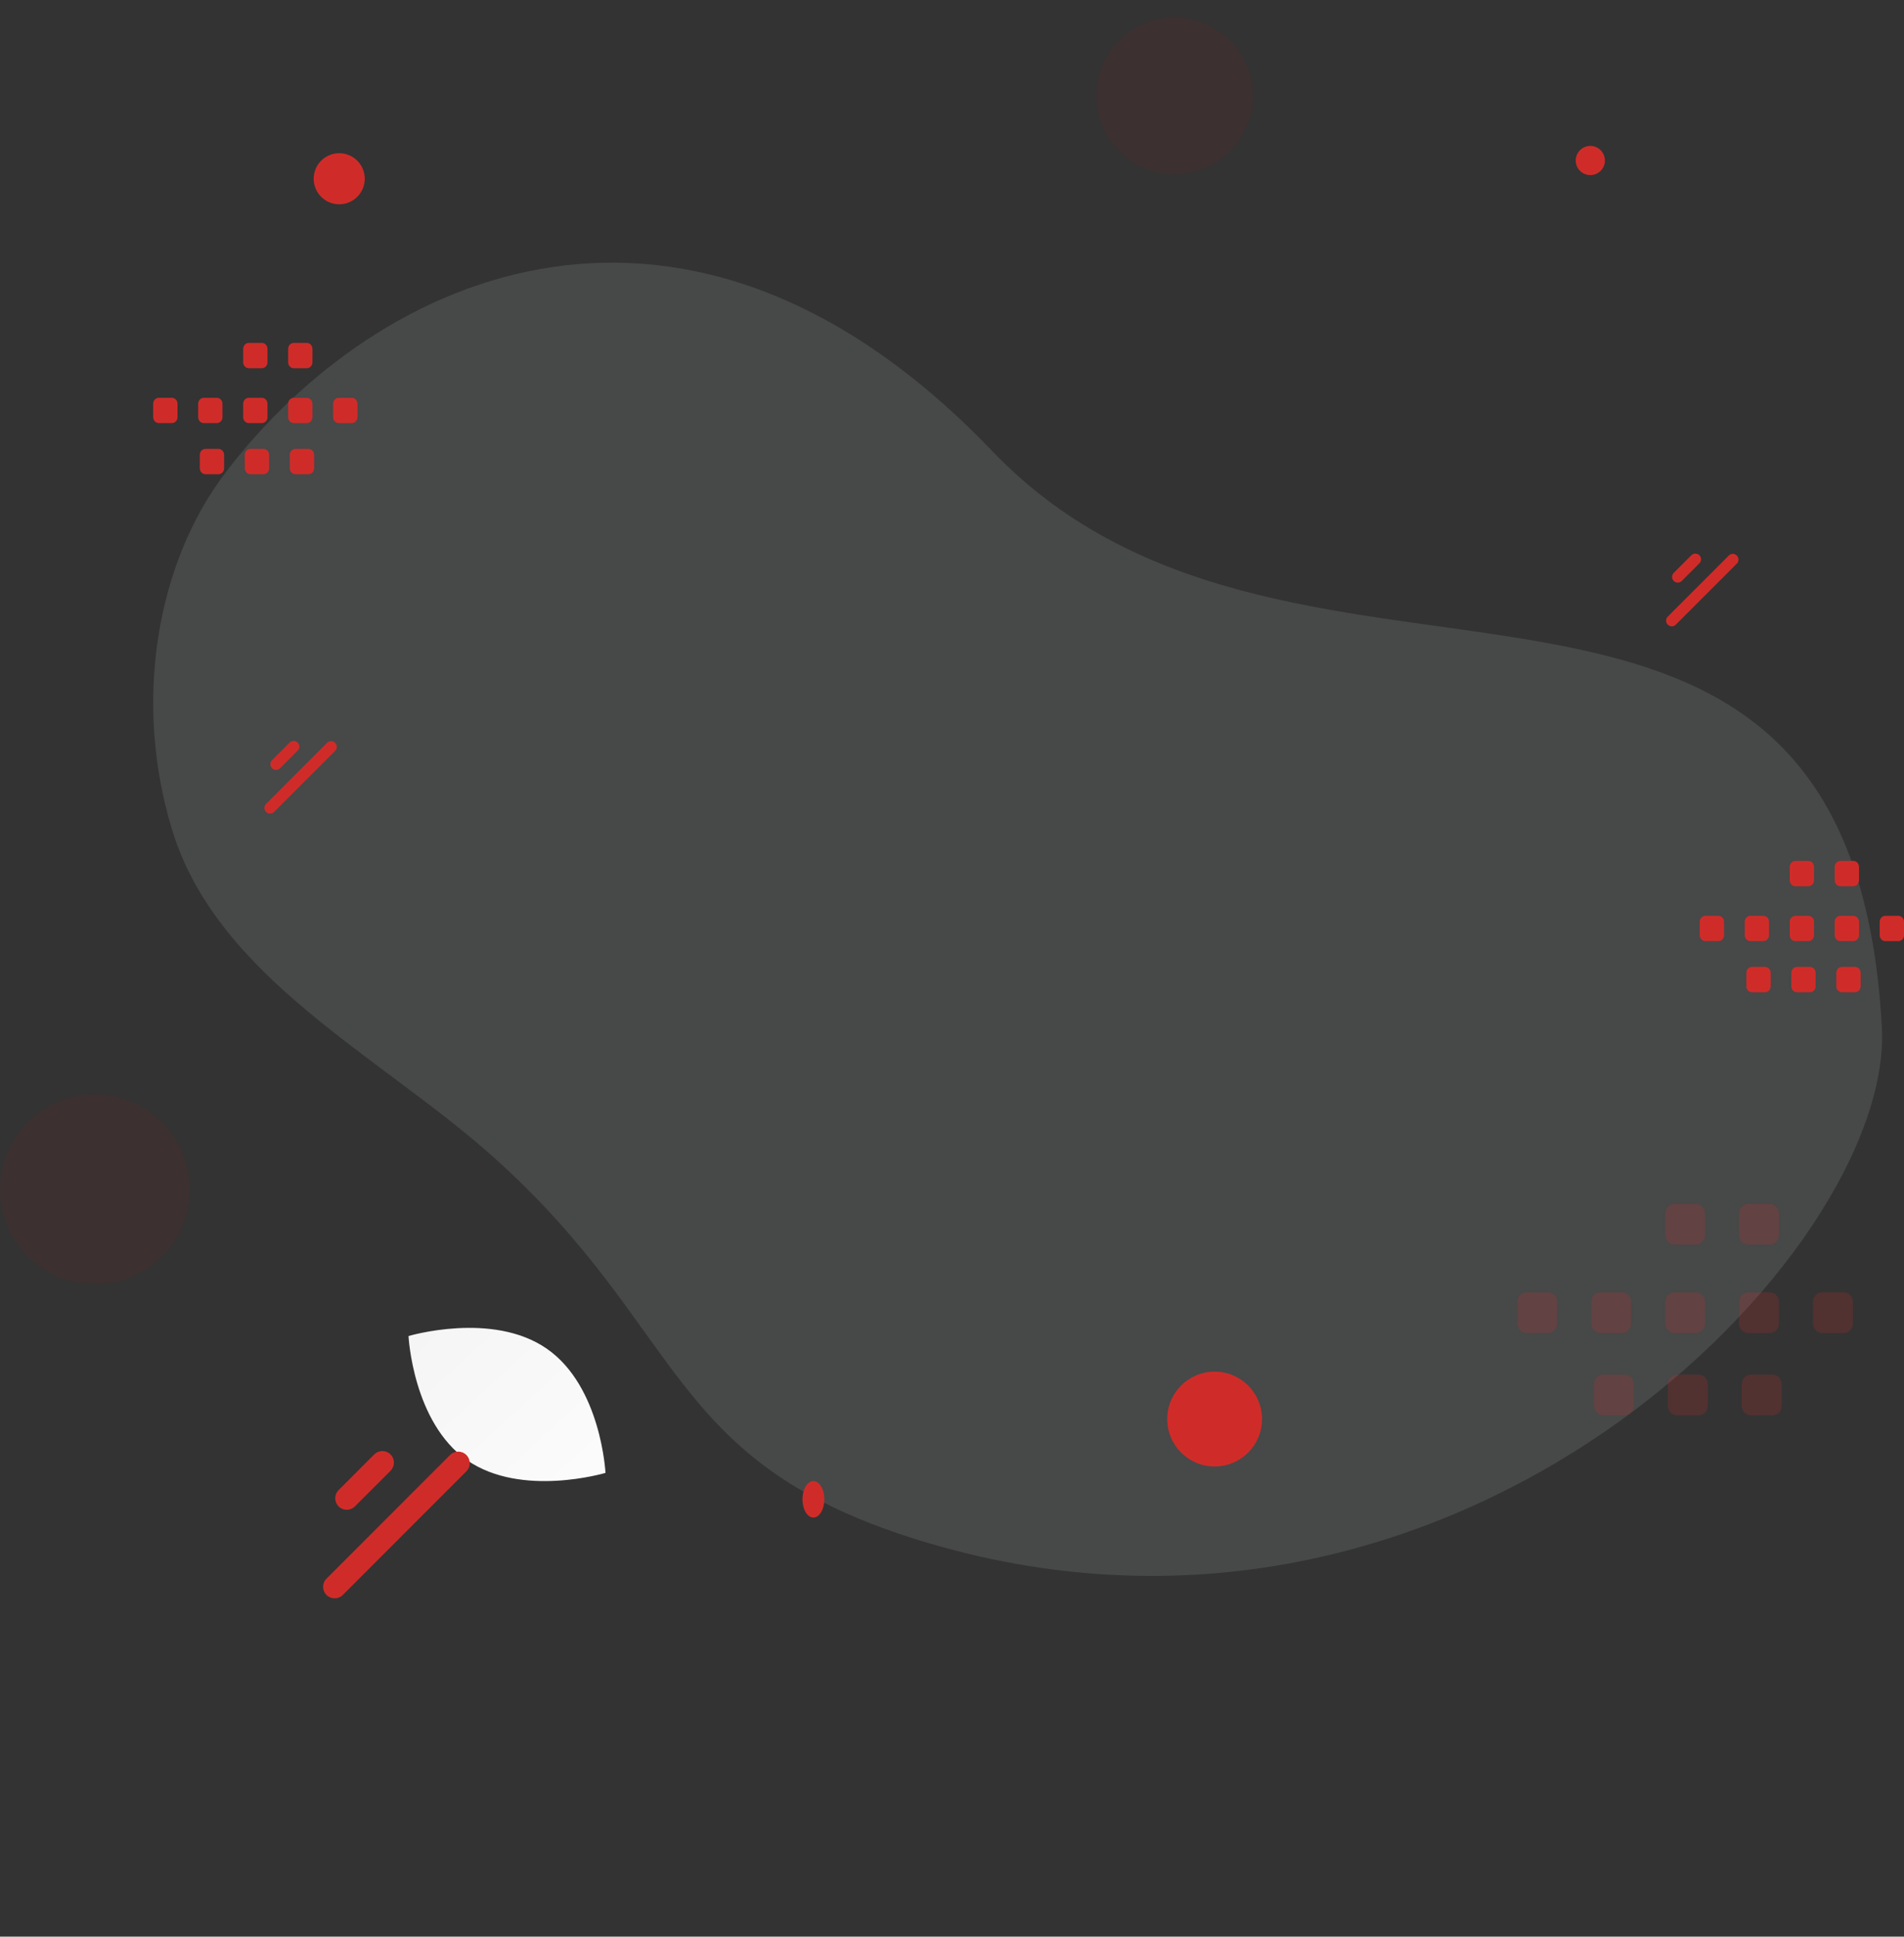
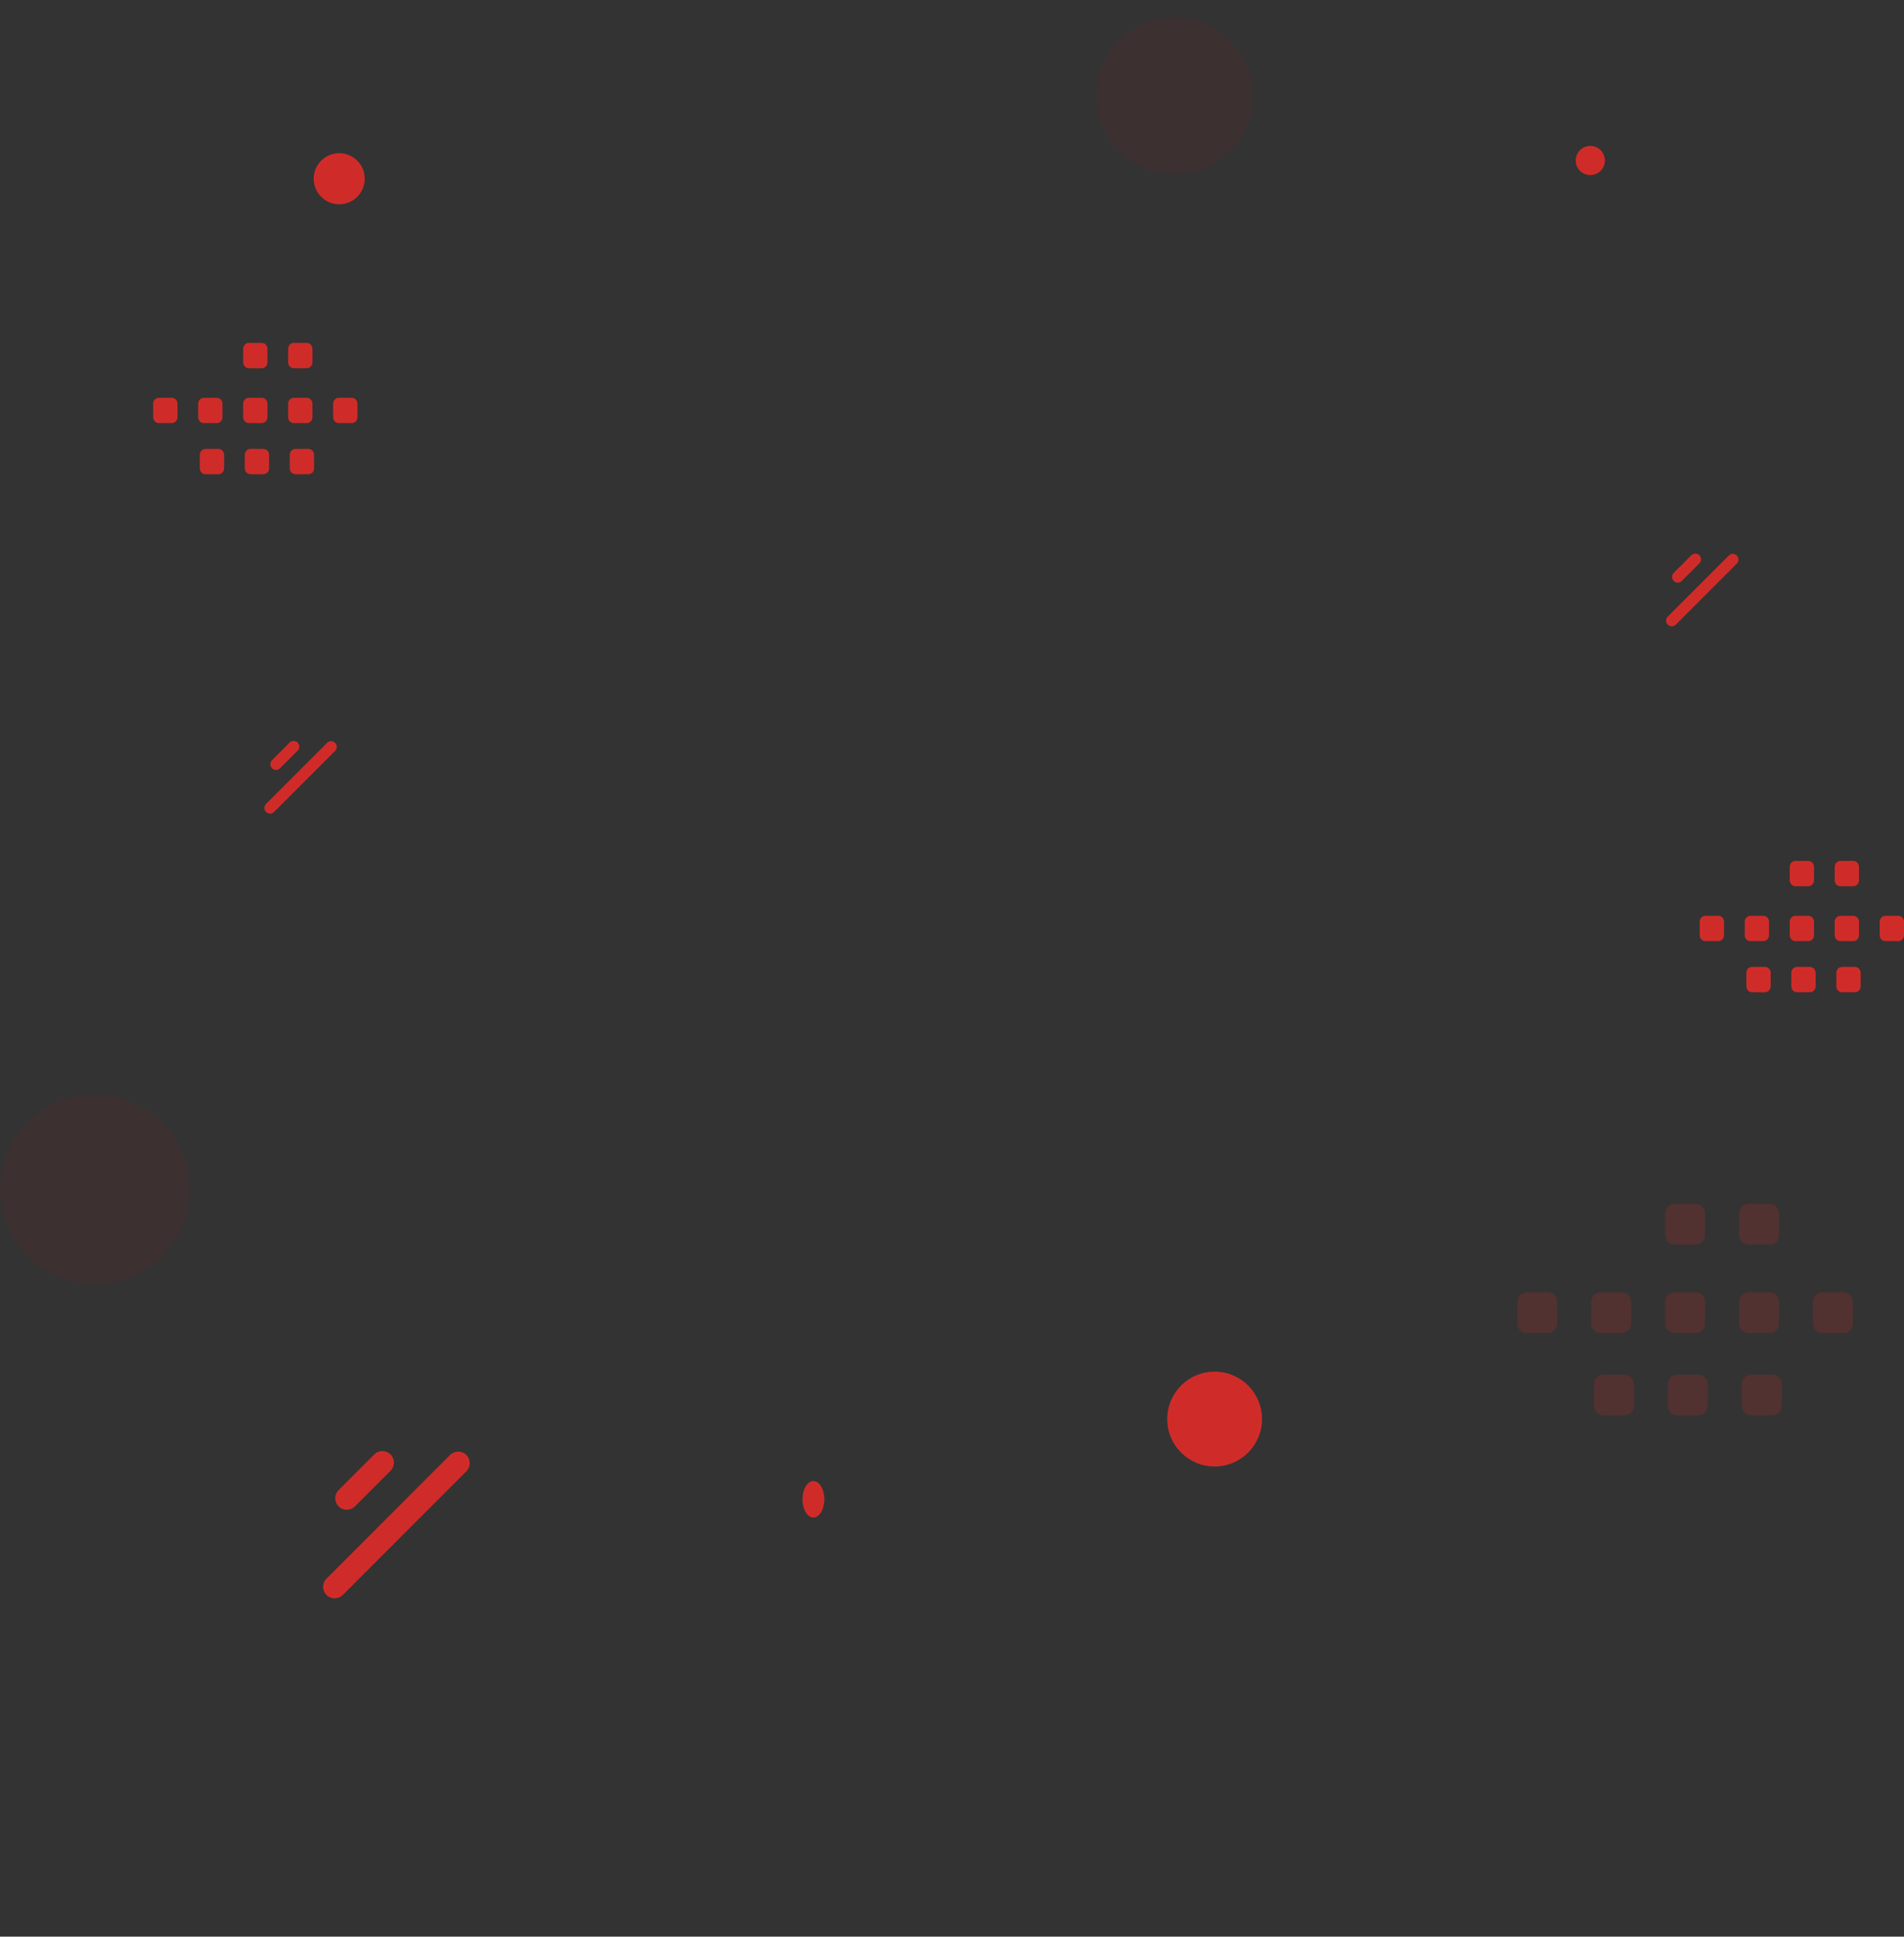
<svg xmlns="http://www.w3.org/2000/svg" width="235" height="239" viewBox="0 0 235 239" fill="none">
  <rect x="0" y="0" width="235" height="239" fill="#333333" stroke="none" />
  <path d="M43.803 185.904L48.201 181.503C48.757 180.947 48.757 180.046 48.202 179.49C47.646 178.934 46.746 178.934 46.19 179.49L41.792 183.892C41.237 184.447 41.237 185.349 41.792 185.904C42.347 186.46 43.248 186.46 43.803 185.904Z" fill="#CF2C29" />
-   <path opacity="0.15" d="M232.268 126.794C233.77 154.487 179.693 210.797 113.039 189.955C82.039 180.26 84.665 164.17 61.093 142.964C47.043 130.325 26.855 120.768 21.24 102.396C16.39 86.538 19.364 69.494 27.773 58.408C46.686 33.475 84.865 16.402 122.485 55.686C160.105 94.969 228.389 55.372 232.268 126.794Z" fill="#BFC1C3" />
  <path d="M33.831 100.202L41.362 92.665C41.636 92.391 41.637 91.945 41.362 91.671C41.088 91.397 40.643 91.397 40.369 91.671L32.838 99.208C32.563 99.483 32.563 99.927 32.838 100.202C33.112 100.476 33.557 100.476 33.831 100.202Z" fill="#CF2C29" />
  <path d="M34.569 94.807L36.741 92.634C37.015 92.359 37.015 91.914 36.741 91.64C36.467 91.365 36.022 91.365 35.748 91.64L33.575 93.814C33.301 94.088 33.301 94.533 33.575 94.808C33.85 95.082 34.294 95.082 34.569 94.807Z" fill="#CF2C29" />
  <path d="M206.836 77.088L214.368 69.552C214.642 69.277 214.642 68.832 214.368 68.558C214.093 68.283 213.649 68.283 213.374 68.558L205.843 76.095C205.569 76.369 205.569 76.814 205.843 77.089C206.117 77.363 206.562 77.363 206.836 77.088Z" fill="#CF2C29" />
  <path d="M207.574 71.692L209.746 69.519C210.021 69.244 210.021 68.799 209.747 68.525C209.472 68.25 209.028 68.25 208.753 68.525L206.581 70.698C206.307 70.973 206.307 71.418 206.581 71.692C206.855 71.967 207.3 71.967 207.574 71.692Z" fill="#CF2C29" />
  <path fill-rule="evenodd" clip-rule="evenodd" d="M19.607 49.092H21.208C21.393 49.093 21.571 49.169 21.702 49.306C21.833 49.442 21.907 49.627 21.907 49.82V51.488C21.907 51.681 21.833 51.866 21.702 52.003C21.571 52.139 21.393 52.216 21.208 52.216H19.607C19.422 52.215 19.244 52.139 19.113 52.002C18.983 51.866 18.909 51.681 18.908 51.488V49.82C18.908 49.725 18.926 49.63 18.961 49.541C18.996 49.453 19.047 49.373 19.112 49.305C19.177 49.237 19.255 49.184 19.339 49.147C19.424 49.111 19.515 49.092 19.607 49.092ZM25.158 49.092H26.759C27.143 49.092 27.458 49.42 27.458 49.82V51.488C27.458 51.681 27.384 51.866 27.253 52.003C27.122 52.139 26.944 52.216 26.759 52.216H25.158C24.973 52.215 24.796 52.139 24.665 52.002C24.534 51.866 24.46 51.681 24.459 51.488V49.82C24.459 49.42 24.774 49.092 25.158 49.092ZM30.713 49.092H32.314C32.698 49.092 33.013 49.42 33.013 49.82V51.488C33.013 51.681 32.939 51.866 32.808 52.003C32.677 52.139 32.499 52.216 32.314 52.216H30.713C30.528 52.215 30.351 52.139 30.22 52.002C30.089 51.866 30.015 51.681 30.014 51.488V49.82C30.014 49.725 30.032 49.63 30.067 49.541C30.102 49.453 30.154 49.373 30.218 49.305C30.283 49.237 30.36 49.184 30.445 49.147C30.53 49.111 30.621 49.092 30.713 49.092ZM36.264 49.092H37.865C38.249 49.092 38.564 49.42 38.564 49.82V51.488C38.564 51.681 38.49 51.866 38.359 52.003C38.228 52.139 38.05 52.216 37.865 52.216H36.264C36.078 52.216 35.9 52.14 35.768 52.003C35.637 51.867 35.562 51.681 35.562 51.488V49.82C35.564 49.627 35.639 49.443 35.77 49.307C35.901 49.171 36.079 49.094 36.264 49.092ZM41.815 49.092H43.417C43.804 49.092 44.119 49.42 44.119 49.82V51.488C44.119 51.584 44.1 51.679 44.065 51.767C44.03 51.856 43.978 51.936 43.913 52.004C43.847 52.071 43.77 52.125 43.685 52.161C43.6 52.198 43.509 52.217 43.417 52.216H41.815C41.63 52.215 41.453 52.139 41.322 52.002C41.191 51.866 41.117 51.681 41.117 51.488V49.82C41.117 49.42 41.432 49.092 41.815 49.092ZM25.362 55.398H26.963C27.347 55.398 27.662 55.726 27.662 56.126V57.797C27.661 57.99 27.587 58.175 27.456 58.311C27.325 58.448 27.148 58.525 26.963 58.525H25.362C25.177 58.525 24.999 58.448 24.868 58.312C24.737 58.175 24.663 57.99 24.663 57.797V56.129C24.662 56.033 24.68 55.938 24.715 55.849C24.75 55.761 24.801 55.68 24.866 55.612C24.931 55.544 25.008 55.49 25.093 55.453C25.179 55.417 25.27 55.398 25.362 55.398ZM30.913 55.398H32.514C32.898 55.398 33.213 55.726 33.213 56.126V57.797C33.212 57.99 33.138 58.175 33.007 58.311C32.876 58.448 32.699 58.525 32.514 58.525H30.913C30.727 58.525 30.55 58.448 30.419 58.311C30.288 58.175 30.215 57.99 30.214 57.797V56.129C30.213 56.033 30.231 55.938 30.266 55.849C30.301 55.761 30.352 55.68 30.417 55.612C30.482 55.544 30.559 55.49 30.644 55.453C30.729 55.417 30.821 55.398 30.913 55.398ZM36.464 55.398H38.066C38.453 55.398 38.768 55.726 38.768 56.126V57.797C38.767 57.991 38.692 58.176 38.561 58.312C38.429 58.449 38.251 58.525 38.066 58.525H36.464C36.279 58.525 36.102 58.448 35.971 58.311C35.84 58.175 35.766 57.99 35.765 57.797V56.129C35.765 55.726 36.08 55.398 36.464 55.398ZM30.713 42.318H32.314C32.698 42.318 33.013 42.647 33.013 43.046V44.714C33.013 44.907 32.939 45.092 32.808 45.229C32.677 45.365 32.499 45.442 32.314 45.442H30.713C30.528 45.441 30.351 45.364 30.22 45.228C30.089 45.092 30.015 44.907 30.014 44.714V43.046C30.014 42.951 30.032 42.856 30.067 42.767C30.102 42.679 30.154 42.599 30.218 42.531C30.283 42.463 30.36 42.41 30.445 42.373C30.53 42.337 30.621 42.318 30.713 42.318ZM36.264 42.318H37.865C38.249 42.318 38.564 42.647 38.564 43.046V44.714C38.564 44.907 38.49 45.092 38.359 45.229C38.228 45.365 38.05 45.442 37.865 45.442H36.264C36.078 45.442 35.9 45.366 35.768 45.229C35.637 45.093 35.562 44.907 35.562 44.714V43.046C35.564 42.853 35.639 42.669 35.77 42.533C35.901 42.397 36.079 42.32 36.264 42.318Z" fill="#CF2C29" />
  <path d="M212.089 113.019H210.488C210.396 113.019 210.305 113.038 210.221 113.074C210.136 113.111 210.058 113.164 209.994 113.232C209.929 113.3 209.877 113.38 209.842 113.468C209.807 113.557 209.789 113.651 209.789 113.747V115.415C209.79 115.608 209.864 115.793 209.995 115.929C210.126 116.066 210.303 116.142 210.488 116.143H212.089C212.274 116.143 212.452 116.066 212.583 115.93C212.714 115.793 212.788 115.608 212.788 115.415V113.747C212.788 113.554 212.714 113.369 212.583 113.233C212.452 113.096 212.274 113.019 212.089 113.019Z" fill="#CF2C29" />
  <path d="M217.64 113.019H216.039C215.655 113.019 215.34 113.347 215.34 113.747V115.415C215.341 115.608 215.415 115.793 215.546 115.929C215.677 116.065 215.854 116.142 216.039 116.143H217.64C217.826 116.143 218.003 116.066 218.134 115.93C218.265 115.793 218.339 115.608 218.339 115.415V113.747C218.339 113.347 218.024 113.019 217.64 113.019Z" fill="#CF2C29" />
  <path d="M223.195 113.019H221.594C221.502 113.019 221.411 113.038 221.326 113.074C221.241 113.111 221.164 113.164 221.099 113.232C221.034 113.3 220.983 113.38 220.948 113.468C220.913 113.557 220.895 113.651 220.895 113.747V115.415C220.896 115.608 220.97 115.793 221.101 115.929C221.232 116.065 221.409 116.142 221.594 116.143H223.195C223.381 116.143 223.558 116.066 223.689 115.93C223.82 115.793 223.894 115.608 223.894 115.415V113.747C223.894 113.347 223.579 113.019 223.195 113.019Z" fill="#CF2C29" />
  <path d="M228.746 113.019H227.145C226.96 113.02 226.782 113.097 226.651 113.234C226.52 113.37 226.445 113.554 226.443 113.747V115.415C226.444 115.609 226.518 115.794 226.65 115.93C226.781 116.066 226.959 116.143 227.145 116.143H228.746C228.931 116.143 229.109 116.066 229.24 115.93C229.371 115.793 229.445 115.608 229.445 115.415V113.747C229.445 113.347 229.13 113.019 228.746 113.019Z" fill="#CF2C29" />
  <path d="M234.298 113.019H232.697C232.313 113.019 231.998 113.347 231.998 113.747V115.415C231.999 115.608 232.072 115.793 232.203 115.929C232.334 116.065 232.512 116.142 232.697 116.143H234.298C234.39 116.143 234.481 116.125 234.566 116.088C234.651 116.052 234.728 115.998 234.794 115.931C234.859 115.863 234.911 115.783 234.946 115.694C234.981 115.606 235 115.511 235 115.415V113.747C235 113.347 234.685 113.019 234.298 113.019Z" fill="#CF2C29" />
  <path d="M217.844 119.325H216.243C216.151 119.325 216.059 119.344 215.974 119.381C215.889 119.417 215.812 119.471 215.747 119.539C215.682 119.607 215.631 119.688 215.596 119.777C215.561 119.865 215.543 119.961 215.544 120.056V121.724C215.544 121.917 215.618 122.102 215.749 122.239C215.88 122.375 216.057 122.452 216.243 122.452H217.844C218.029 122.451 218.206 122.374 218.337 122.238C218.468 122.102 218.542 121.917 218.543 121.724V120.053C218.543 119.653 218.228 119.325 217.844 119.325Z" fill="#CF2C29" />
  <path d="M223.395 119.325H221.794C221.702 119.325 221.611 119.344 221.526 119.381C221.441 119.417 221.363 119.471 221.298 119.539C221.233 119.607 221.182 119.688 221.147 119.777C221.112 119.865 221.095 119.961 221.095 120.056V121.724C221.096 121.917 221.17 122.102 221.301 122.238C221.431 122.374 221.609 122.451 221.794 122.452H223.395C223.58 122.451 223.757 122.374 223.888 122.238C224.019 122.102 224.093 121.917 224.094 121.724V120.053C224.094 119.653 223.779 119.325 223.395 119.325Z" fill="#CF2C29" />
  <path d="M228.947 119.325H227.345C226.962 119.325 226.647 119.653 226.647 120.056V121.724C226.647 121.917 226.721 122.102 226.852 122.238C226.983 122.374 227.16 122.451 227.345 122.452H228.947C229.132 122.452 229.31 122.375 229.442 122.239C229.573 122.102 229.648 121.917 229.649 121.724V120.053C229.649 119.653 229.334 119.325 228.947 119.325Z" fill="#CF2C29" />
  <path d="M223.195 106.245H221.594C221.502 106.245 221.411 106.264 221.326 106.3C221.241 106.337 221.164 106.39 221.099 106.458C221.034 106.525 220.983 106.606 220.948 106.694C220.913 106.783 220.895 106.877 220.895 106.973V108.641C220.896 108.834 220.97 109.019 221.101 109.155C221.232 109.291 221.409 109.368 221.594 109.369H223.195C223.381 109.369 223.558 109.292 223.689 109.156C223.82 109.019 223.894 108.834 223.894 108.641V106.973C223.894 106.573 223.579 106.245 223.195 106.245Z" fill="#CF2C29" />
  <path d="M228.746 106.245H227.145C226.96 106.246 226.782 106.323 226.651 106.459C226.52 106.596 226.445 106.78 226.443 106.973V108.641C226.444 108.834 226.518 109.02 226.65 109.156C226.781 109.292 226.959 109.369 227.145 109.369H228.746C228.931 109.369 229.109 109.292 229.24 109.156C229.371 109.019 229.445 108.834 229.445 108.641V106.973C229.445 106.573 229.13 106.245 228.746 106.245Z" fill="#CF2C29" />
  <path fill-rule="evenodd" clip-rule="evenodd" d="M188.428 159.477H191.058C191.362 159.477 191.654 159.601 191.87 159.821C192.085 160.041 192.206 160.339 192.206 160.65V163.337C192.206 163.648 192.085 163.946 191.87 164.166C191.654 164.386 191.362 164.51 191.058 164.51H188.428C188.124 164.509 187.832 164.385 187.617 164.165C187.402 163.945 187.281 163.648 187.28 163.337V160.65C187.279 160.496 187.309 160.343 187.366 160.201C187.424 160.058 187.509 159.929 187.615 159.82C187.722 159.711 187.849 159.625 187.988 159.566C188.127 159.507 188.277 159.477 188.428 159.477ZM197.548 159.477H200.178C200.809 159.477 201.326 160.006 201.326 160.65V163.337C201.326 163.648 201.205 163.946 200.99 164.166C200.774 164.386 200.482 164.51 200.178 164.51H197.548C197.243 164.509 196.952 164.385 196.737 164.165C196.522 163.945 196.401 163.648 196.4 163.337V160.65C196.4 160.006 196.917 159.477 197.548 159.477ZM206.674 159.477H209.304C209.934 159.477 210.452 160.006 210.452 160.65V163.337C210.451 163.648 210.33 163.946 210.115 164.166C209.9 164.386 209.608 164.51 209.304 164.51H206.674C206.369 164.509 206.078 164.385 205.863 164.165C205.648 163.945 205.526 163.648 205.525 163.337V160.65C205.525 160.496 205.554 160.343 205.612 160.201C205.67 160.058 205.754 159.929 205.861 159.82C205.968 159.711 206.094 159.625 206.234 159.566C206.373 159.507 206.523 159.477 206.674 159.477ZM215.793 159.477H218.423C219.054 159.477 219.571 160.006 219.571 160.65V163.337C219.571 163.648 219.45 163.946 219.235 164.166C219.02 164.386 218.728 164.51 218.423 164.51H215.793C215.488 164.51 215.195 164.387 214.979 164.167C214.763 163.947 214.64 163.648 214.639 163.337V160.65C214.643 160.339 214.765 160.042 214.981 159.823C215.197 159.603 215.488 159.479 215.793 159.477ZM224.913 159.477H227.544C228.18 159.477 228.697 160.006 228.697 160.65V163.337C228.697 163.491 228.667 163.644 228.609 163.787C228.551 163.929 228.466 164.059 228.359 164.168C228.252 164.277 228.124 164.363 227.985 164.422C227.845 164.481 227.695 164.511 227.544 164.51H224.913C224.609 164.509 224.317 164.385 224.102 164.165C223.887 163.945 223.766 163.648 223.765 163.337V160.65C223.765 160.006 224.283 159.477 224.913 159.477ZM197.882 169.636H200.512C201.143 169.636 201.66 170.165 201.66 170.809V173.502C201.659 173.813 201.538 174.11 201.323 174.33C201.108 174.549 200.816 174.673 200.512 174.675H197.882C197.578 174.674 197.286 174.551 197.07 174.331C196.855 174.111 196.734 173.813 196.734 173.502V170.814C196.733 170.66 196.762 170.507 196.819 170.364C196.877 170.221 196.961 170.091 197.068 169.981C197.175 169.872 197.302 169.785 197.441 169.725C197.581 169.666 197.731 169.636 197.882 169.636ZM207.001 169.636H209.632C210.263 169.636 210.78 170.165 210.78 170.809V173.502C210.779 173.813 210.658 174.11 210.443 174.33C210.227 174.549 209.936 174.673 209.632 174.675H207.001C206.697 174.673 206.406 174.549 206.191 174.33C205.976 174.11 205.855 173.813 205.853 173.502V170.814C205.852 170.66 205.882 170.507 205.939 170.364C205.996 170.221 206.081 170.091 206.187 169.981C206.294 169.872 206.421 169.785 206.561 169.725C206.7 169.666 206.85 169.636 207.001 169.636ZM216.122 169.636H218.752C219.389 169.636 219.906 170.165 219.906 170.809V173.502C219.905 173.813 219.782 174.112 219.566 174.331C219.35 174.551 219.057 174.675 218.752 174.675H216.122C215.818 174.673 215.526 174.549 215.311 174.33C215.096 174.11 214.975 173.813 214.974 173.502V170.814C214.974 170.165 215.491 169.636 216.122 169.636ZM206.674 148.563H209.304C209.934 148.563 210.452 149.092 210.452 149.736V152.423C210.451 152.734 210.33 153.032 210.115 153.252C209.9 153.472 209.608 153.596 209.304 153.596H206.674C206.369 153.595 206.078 153.471 205.863 153.251C205.648 153.032 205.526 152.734 205.525 152.423V149.736C205.525 149.582 205.554 149.429 205.612 149.287C205.67 149.145 205.754 149.015 205.861 148.906C205.968 148.797 206.094 148.711 206.234 148.652C206.373 148.593 206.523 148.563 206.674 148.563ZM215.793 148.563H218.423C219.054 148.563 219.571 149.092 219.571 149.736V152.423C219.571 152.734 219.45 153.032 219.235 153.252C219.02 153.472 218.728 153.596 218.423 153.596H215.793C215.488 153.596 215.195 153.473 214.979 153.253C214.763 153.033 214.64 152.735 214.639 152.423V149.736C214.643 149.425 214.765 149.128 214.981 148.909C215.197 148.689 215.488 148.565 215.793 148.563Z" fill="#CF2C29" fill-opacity="0.2" />
-   <path d="M57.657 180.206C64.369 184.87 74.732 181.767 74.732 181.767C74.732 181.767 74.207 171.104 67.491 166.444C60.78 161.781 50.421 164.879 50.421 164.879C50.421 164.879 50.946 175.542 57.657 180.206Z" fill="url(#paint0_linear_1595_156213)" />
  <path d="M149.914 180.977C146.681 180.977 144.061 178.357 144.061 175.125C144.061 171.893 146.681 169.272 149.914 169.272C153.146 169.272 155.766 171.893 155.766 175.125C155.766 178.357 153.146 180.977 149.914 180.977Z" fill="#CF2C29" />
  <path d="M100.393 187.279C99.647 187.279 99.042 186.271 99.042 185.028C99.042 183.785 99.647 182.777 100.393 182.777C101.138 182.777 101.743 183.785 101.743 185.028C101.743 186.271 101.138 187.279 100.393 187.279Z" fill="#CF2C29" />
  <path d="M196.284 21.609C195.289 21.609 194.483 20.803 194.483 19.809C194.483 18.814 195.289 18.008 196.284 18.008C197.278 18.008 198.084 18.814 198.084 19.809C198.084 20.803 197.278 21.609 196.284 21.609Z" fill="#CF2C29" />
  <path d="M41.868 25.211C40.127 25.211 38.716 23.8 38.716 22.059C38.716 20.319 40.127 18.908 41.868 18.908C43.608 18.908 45.019 20.319 45.019 22.059C45.019 23.8 43.608 25.211 41.868 25.211Z" fill="#CF2C29" />
  <path opacity="0.1" d="M154.294 9.331C155.674 14.484 152.618 19.781 147.468 21.162C142.319 22.543 137.026 19.484 135.646 14.331C134.266 9.178 137.322 3.881 142.472 2.5C147.621 1.119 152.914 4.177 154.294 9.331Z" fill="#951619" />
  <circle opacity="0.1" cx="11.705" cy="146.763" r="11.705" fill="#951619" />
  <path d="M42.309 196.832L57.56 181.57C58.115 181.014 58.115 180.113 57.56 179.557C57.005 179.002 56.104 179.002 55.549 179.558L40.298 194.819C39.743 195.375 39.742 196.276 40.298 196.832C40.853 197.388 41.754 197.388 42.309 196.832Z" fill="#CF2C29" />
  <defs>
    <linearGradient id="paint0_linear_1595_156213" x1="83.831" y1="195.552" x2="31.985" y2="138.934" gradientUnits="userSpaceOnUse">
      <stop stop-color="white" />
      <stop offset="1" stop-color="#EEEEEE" />
    </linearGradient>
  </defs>
</svg>